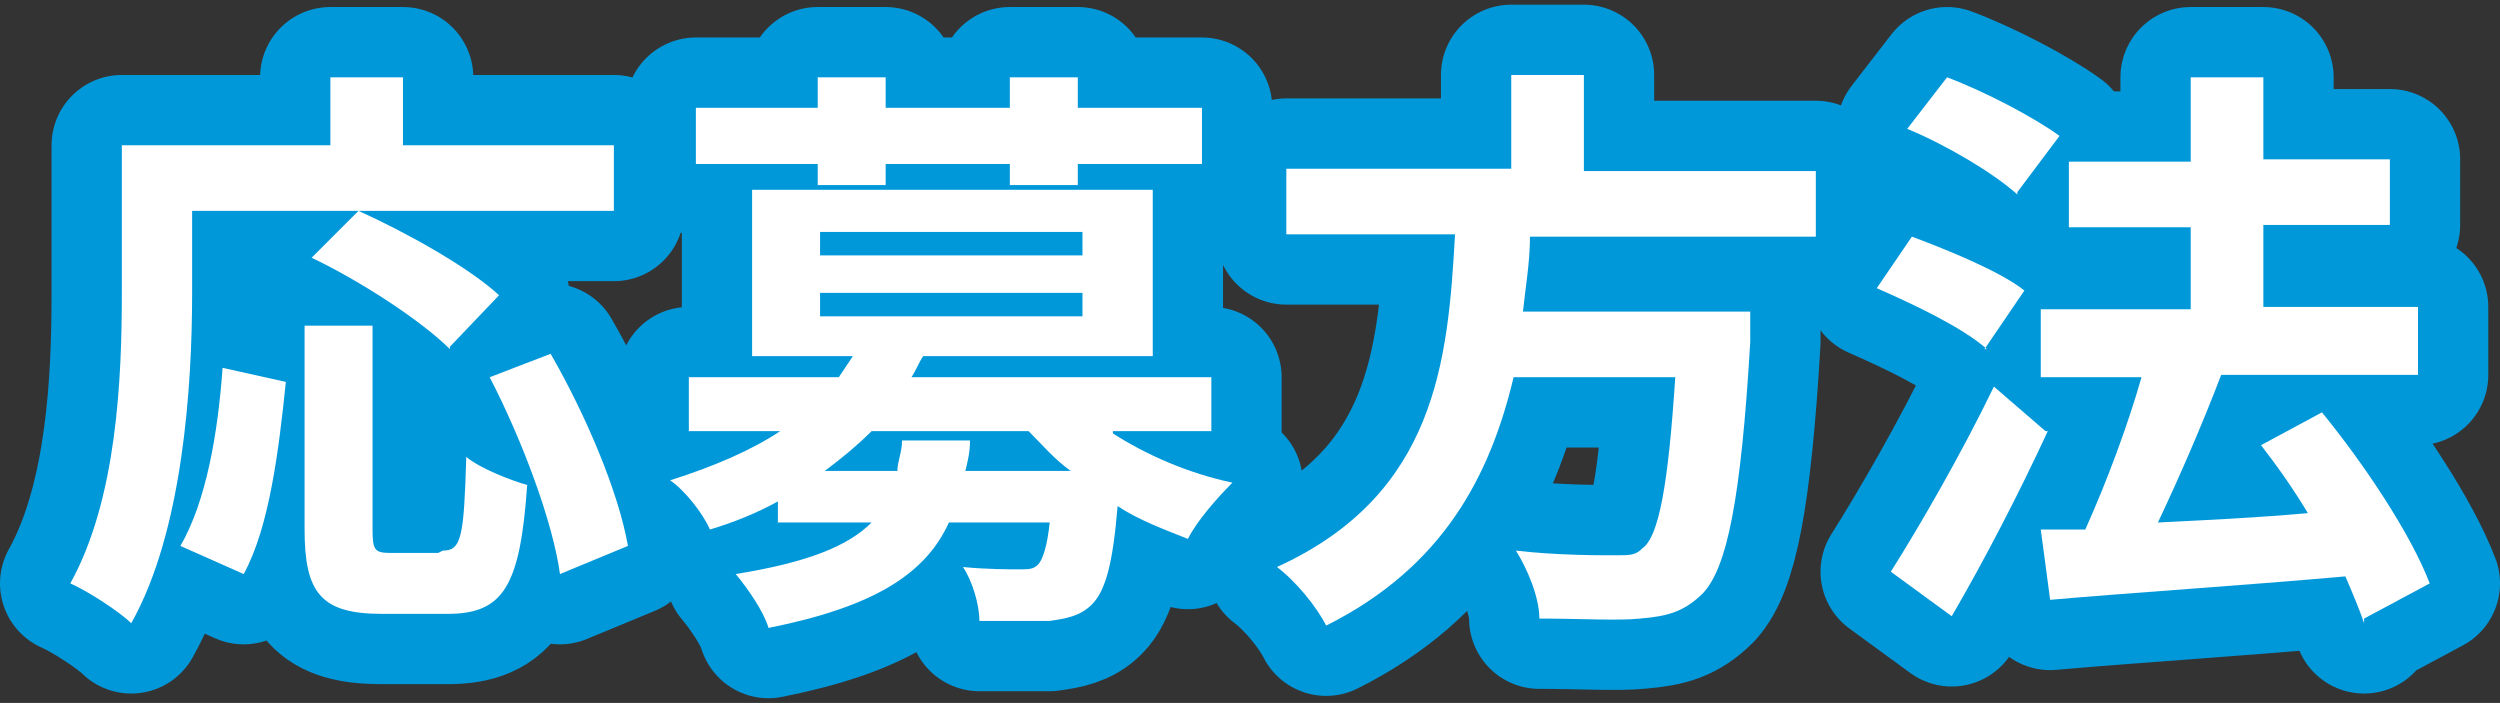
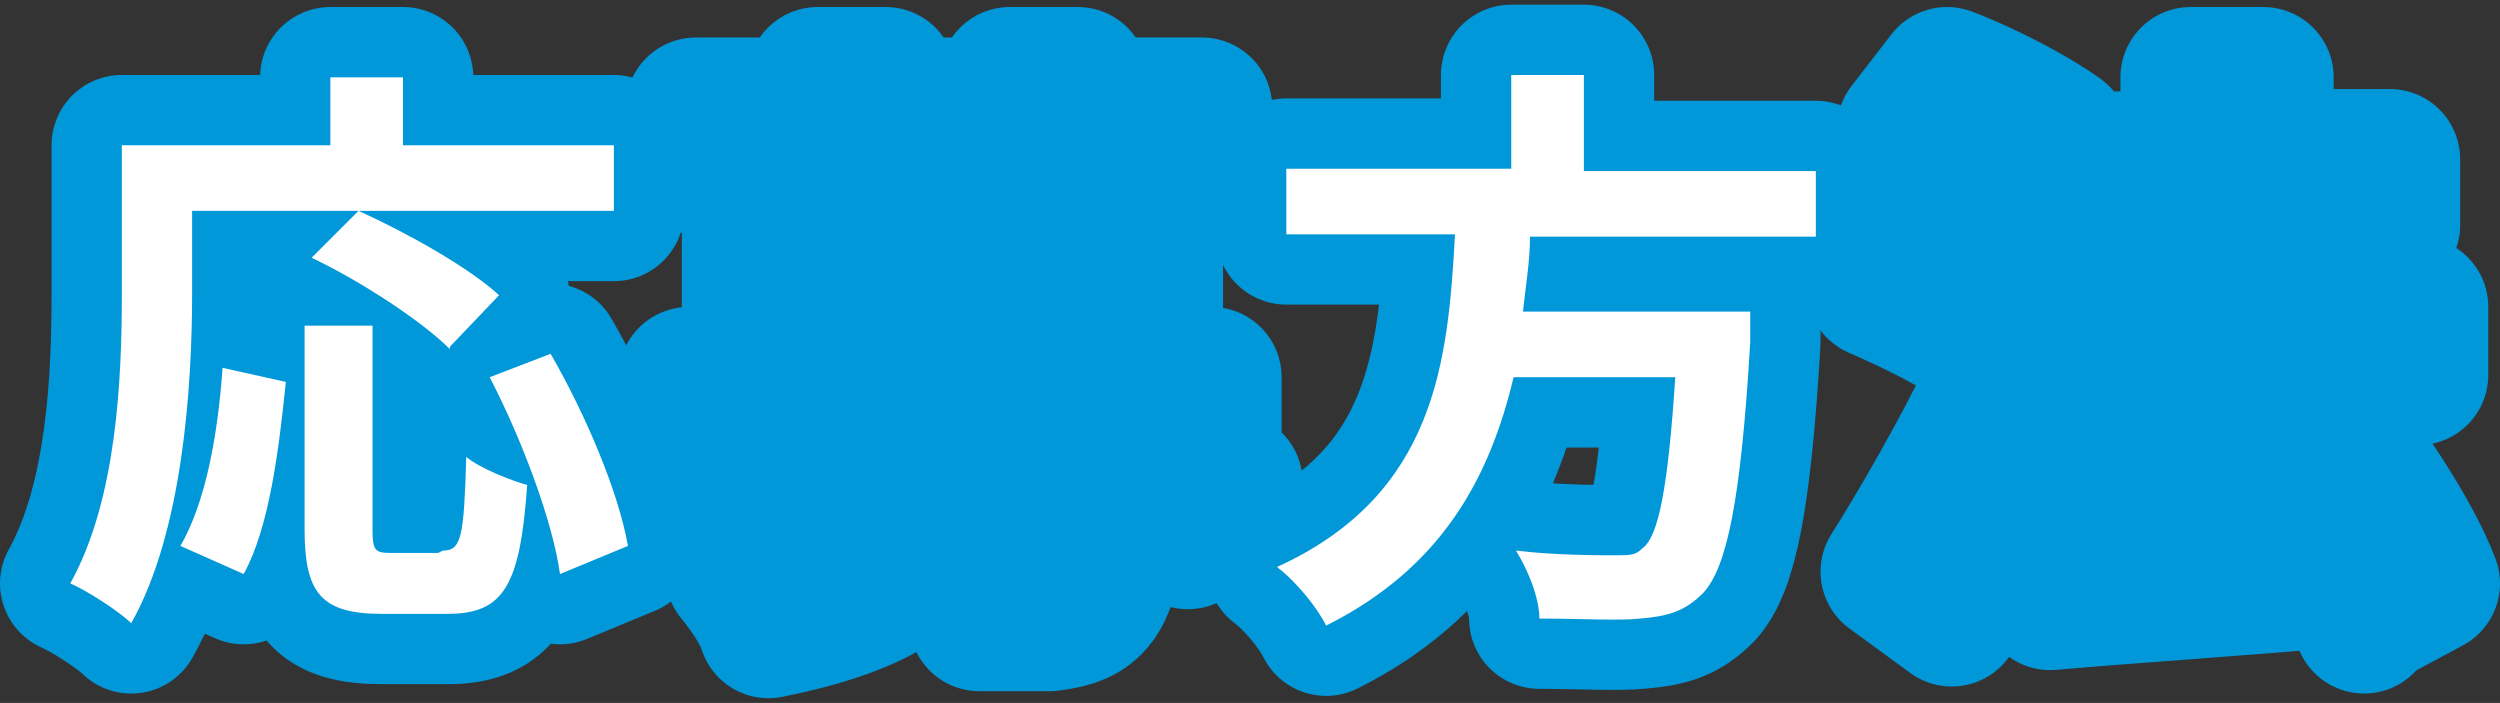
<svg xmlns="http://www.w3.org/2000/svg" id="_レイヤー_2" version="1.1" viewBox="0 0 106.7 30">
  <rect x="0" y="0" width="106.7" height="30" fill="#333333" stroke="none" />
  <defs>
    <style>
      .st0 {
        fill: #fff;
      }

      .st1 {
        fill: none;
        stroke: #0198da;
        stroke-linecap: round;
        stroke-linejoin: round;
        stroke-width: 6px;
      }
    </style>
  </defs>
  <g id="_レイヤー_1-2">
    <g>
      <g>
        <path class="st0" d="M8.2,12.5c0,4-.4,10.2-2.6,14.1-.5-.5-1.9-1.4-2.6-1.7,2-3.6,2.2-8.8,2.2-12.4v-6.3h8.9v-2.9h3.1v2.9h9v2.8H8.2v3.5h0ZM7.7,23.3c1.1-1.9,1.6-4.8,1.8-7.6l2.7.6c-.3,2.9-.7,6.2-1.8,8.2l-2.7-1.2h0ZM18.9,23.5c.8,0,.9-.6,1-4,.6.5,1.9,1,2.6,1.2-.3,4.3-1,5.5-3.4,5.5h-2.8c-2.6,0-3.3-.9-3.3-3.6v-8.7h2.9v8.7c0,.9.1,1,.8,1h2ZM19.2,14.9c-1.2-1.2-3.8-2.9-5.9-3.9l2-2c2,.9,4.7,2.4,6,3.6l-2.1,2.2h0ZM23.5,15.1c1.5,2.6,2.9,5.9,3.3,8.2l-2.9,1.2c-.3-2.2-1.6-5.7-3-8.4,0,0,2.6-1,2.6-1Z" />
        <path class="st0" d="M47.5,18.5c1.4.9,3.2,1.7,5.1,2.1-.6.6-1.5,1.6-1.9,2.4-1-.4-2.1-.8-3-1.4-.2,2.4-.5,3.6-1.1,4.2-.5.5-1.1.6-1.8.7-.7,0-1.8,0-3,0,0-.7-.3-1.7-.7-2.3,1,.1,2,.1,2.4.1s.6,0,.8-.2c.2-.2.4-.8.5-1.8h-4.3c-1,2.2-3.2,3.6-7.7,4.5-.2-.7-.9-1.7-1.4-2.3,3.1-.5,4.8-1.2,5.8-2.2h-4v-.9c-.9.5-1.9.9-2.9,1.2-.3-.7-1.1-1.7-1.7-2.1,1.9-.6,3.5-1.3,4.7-2.1h-3.9v-2.3h6.4c.2-.3.4-.6.6-.9h-4.3v-7.1h17.1v7.1h-9.8c-.2.3-.3.6-.5.9h12.8v2.3h-4.2ZM34.9,7h-5.2v-2.4h5.2v-1.3h2.9v1.3h5.3v-1.3h2.9v1.3h5.3v2.4h-5.3v.9h-2.9v-.9h-5.3v.9h-2.9v-.9ZM34.9,10.9h11.3v-1h-11.2s0,1,0,1ZM34.9,13.5h11.3v-1h-11.2s0,1,0,1ZM41.4,18.8c0,.5-.1.9-.2,1.3h4.5c-.7-.5-1.2-1.1-1.8-1.7h-6.7c-.6.6-1.2,1.1-2,1.7h3.1c0-.4.2-.8.2-1.3,0,0,2.8,0,2.9,0Z" />
        <path class="st0" d="M65.3,10.1c0,1.1-.2,2.2-.3,3.2h9.7s0,.9,0,1.3c-.4,6.8-1,9.6-2,10.7-.8.8-1.5,1-2.7,1.1-.9.1-2.6,0-4.3,0,0-.9-.5-2.1-1-2.9,1.7.2,3.5.2,4.2.2s.9,0,1.2-.3c.7-.5,1.1-2.7,1.4-7.3h-6.9c-1,4.2-3,8.1-8,10.6-.4-.8-1.3-1.9-2.1-2.5,6.8-3.1,7.3-8.8,7.6-14.2h-7.2v-2.8h9.6V3.2h3.1v4.1h9.9v2.8h-12.1Z" />
        <path class="st0" d="M84.8,14.9c-1-.9-3.1-1.9-4.7-2.6l1.5-2.2c1.6.6,3.8,1.5,4.8,2.3l-1.7,2.5h0ZM87.4,18.4c-1.2,2.6-2.7,5.5-4.1,7.9l-2.6-1.9c1.2-1.9,3-5,4.4-7.9l2.2,1.9ZM86.1,8.3c-1-.9-3-2.1-4.7-2.8l1.7-2.2c1.6.6,3.7,1.7,4.8,2.5l-1.8,2.4ZM100.9,26.6c-.2-.6-.5-1.3-.8-2-4.5.4-9.2.7-12.6,1l-.4-3h1.9c.9-2,1.8-4.4,2.4-6.5h-4.3v-2.9h6.4v-3.5h-5.2v-2.8h5.2v-3.6h3.1v3.5h5.4v2.8h-5.4v3.5h6.6v2.9h-8.4,0c-.8,2.1-1.8,4.4-2.7,6.3,2-.1,4.2-.2,6.4-.4-.6-1-1.3-2-2-2.9l2.6-1.4c1.8,2.2,3.8,5.2,4.6,7.3l-2.8,1.5h0Z" />
      </g>
      <g>
        <path class="st1" d="M8.2,12.5c0,4-.4,10.2-2.6,14.1-.5-.5-1.9-1.4-2.6-1.7,2-3.6,2.2-8.8,2.2-12.4v-6.3h8.9v-2.9h3.1v2.9h9v2.8H8.2v3.5h0ZM7.7,23.3c1.1-1.9,1.6-4.8,1.8-7.6l2.7.6c-.3,2.9-.7,6.2-1.8,8.2l-2.7-1.2h0ZM18.9,23.5c.8,0,.9-.6,1-4,.6.5,1.9,1,2.6,1.2-.3,4.3-1,5.5-3.4,5.5h-2.8c-2.6,0-3.3-.9-3.3-3.6v-8.7h2.9v8.7c0,.9.1,1,.8,1h2ZM19.2,14.9c-1.2-1.2-3.8-2.9-5.9-3.9l2-2c2,.9,4.7,2.4,6,3.6l-2.1,2.2h0ZM23.5,15.1c1.5,2.6,2.9,5.9,3.3,8.2l-2.9,1.2c-.3-2.2-1.6-5.7-3-8.4,0,0,2.6-1,2.6-1Z" />
        <path class="st1" d="M47.5,18.5c1.4.9,3.2,1.7,5.1,2.1-.6.6-1.5,1.6-1.9,2.4-1-.4-2.1-.8-3-1.4-.2,2.4-.5,3.6-1.1,4.2-.5.5-1.1.6-1.8.7-.7,0-1.8,0-3,0,0-.7-.3-1.7-.7-2.3,1,.1,2,.1,2.4.1s.6,0,.8-.2c.2-.2.4-.8.5-1.8h-4.3c-1,2.2-3.2,3.6-7.7,4.5-.2-.7-.9-1.7-1.4-2.3,3.1-.5,4.8-1.2,5.8-2.2h-4v-.9c-.9.5-1.9.9-2.9,1.2-.3-.7-1.1-1.7-1.7-2.1,1.9-.6,3.5-1.3,4.7-2.1h-3.9v-2.3h6.4c.2-.3.4-.6.6-.9h-4.3v-7.1h17.1v7.1h-9.8c-.2.3-.3.6-.5.9h12.8v2.3h-4.2ZM34.9,7h-5.2v-2.4h5.2v-1.3h2.9v1.3h5.3v-1.3h2.9v1.3h5.3v2.4h-5.3v.9h-2.9v-.9h-5.3v.9h-2.9v-.9ZM34.9,10.9h11.3v-1h-11.2s0,1,0,1ZM34.9,13.5h11.3v-1h-11.2s0,1,0,1ZM41.4,18.8c0,.5-.1.9-.2,1.3h4.5c-.7-.5-1.2-1.1-1.8-1.7h-6.7c-.6.6-1.2,1.1-2,1.7h3.1c0-.4.2-.8.2-1.3,0,0,2.8,0,2.9,0Z" />
        <path class="st1" d="M65.3,10.1c0,1.1-.2,2.2-.3,3.2h9.7s0,.9,0,1.3c-.4,6.8-1,9.6-2,10.7-.8.8-1.5,1-2.7,1.1-.9.1-2.6,0-4.3,0,0-.9-.5-2.1-1-2.9,1.7.2,3.5.2,4.2.2s.9,0,1.2-.3c.7-.5,1.1-2.7,1.4-7.3h-6.9c-1,4.2-3,8.1-8,10.6-.4-.8-1.3-1.9-2.1-2.5,6.8-3.1,7.3-8.8,7.6-14.2h-7.2v-2.8h9.6V3.2h3.1v4.1h9.9v2.8h-12.1Z" />
        <path class="st1" d="M84.8,14.9c-1-.9-3.1-1.9-4.7-2.6l1.5-2.2c1.6.6,3.8,1.5,4.8,2.3l-1.7,2.5h0ZM87.4,18.4c-1.2,2.6-2.7,5.5-4.1,7.9l-2.6-1.9c1.2-1.9,3-5,4.4-7.9l2.2,1.9ZM86.1,8.3c-1-.9-3-2.1-4.7-2.8l1.7-2.2c1.6.6,3.7,1.7,4.8,2.5l-1.8,2.4ZM100.9,26.6c-.2-.6-.5-1.3-.8-2-4.5.4-9.2.7-12.6,1l-.4-3h1.9c.9-2,1.8-4.4,2.4-6.5h-4.3v-2.9h6.4v-3.5h-5.2v-2.8h5.2v-3.6h3.1v3.5h5.4v2.8h-5.4v3.5h6.6v2.9h-8.4,0c-.8,2.1-1.8,4.4-2.7,6.3,2-.1,4.2-.2,6.4-.4-.6-1-1.3-2-2-2.9l2.6-1.4c1.8,2.2,3.8,5.2,4.6,7.3l-2.8,1.5h0Z" />
      </g>
      <g>
        <path class="st0" d="M8.2,12.5c0,4-.4,10.2-2.6,14.1-.5-.5-1.9-1.4-2.6-1.7,2-3.6,2.2-8.8,2.2-12.4v-6.3h8.9v-2.9h3.1v2.9h9v2.8H8.2v3.5h0ZM7.7,23.3c1.1-1.9,1.6-4.8,1.8-7.6l2.7.6c-.3,2.9-.7,6.2-1.8,8.2l-2.7-1.2h0ZM18.9,23.5c.8,0,.9-.6,1-4,.6.5,1.9,1,2.6,1.2-.3,4.3-1,5.5-3.4,5.5h-2.8c-2.6,0-3.3-.9-3.3-3.6v-8.7h2.9v8.7c0,.9.1,1,.8,1h2ZM19.2,14.9c-1.2-1.2-3.8-2.9-5.9-3.9l2-2c2,.9,4.7,2.4,6,3.6l-2.1,2.2h0ZM23.5,15.1c1.5,2.6,2.9,5.9,3.3,8.2l-2.9,1.2c-.3-2.2-1.6-5.7-3-8.4,0,0,2.6-1,2.6-1Z" />
-         <path class="st0" d="M47.5,18.5c1.4.9,3.2,1.7,5.1,2.1-.6.6-1.5,1.6-1.9,2.4-1-.4-2.1-.8-3-1.4-.2,2.4-.5,3.6-1.1,4.2-.5.5-1.1.6-1.8.7-.7,0-1.8,0-3,0,0-.7-.3-1.7-.7-2.3,1,.1,2,.1,2.4.1s.6,0,.8-.2c.2-.2.4-.8.5-1.8h-4.3c-1,2.2-3.2,3.6-7.7,4.5-.2-.7-.9-1.7-1.4-2.3,3.1-.5,4.8-1.2,5.8-2.2h-4v-.9c-.9.5-1.9.9-2.9,1.2-.3-.7-1.1-1.7-1.7-2.1,1.9-.6,3.5-1.3,4.7-2.1h-3.9v-2.3h6.4c.2-.3.4-.6.6-.9h-4.3v-7.1h17.1v7.1h-9.8c-.2.3-.3.6-.5.9h12.8v2.3h-4.2ZM34.9,7h-5.2v-2.4h5.2v-1.3h2.9v1.3h5.3v-1.3h2.9v1.3h5.3v2.4h-5.3v.9h-2.9v-.9h-5.3v.9h-2.9v-.9ZM34.9,10.9h11.3v-1h-11.2s0,1,0,1ZM34.9,13.5h11.3v-1h-11.2s0,1,0,1ZM41.4,18.8c0,.5-.1.9-.2,1.3h4.5c-.7-.5-1.2-1.1-1.8-1.7h-6.7c-.6.6-1.2,1.1-2,1.7h3.1c0-.4.2-.8.2-1.3,0,0,2.8,0,2.9,0Z" />
        <path class="st0" d="M65.3,10.1c0,1.1-.2,2.2-.3,3.2h9.7s0,.9,0,1.3c-.4,6.8-1,9.6-2,10.7-.8.8-1.5,1-2.7,1.1-.9.1-2.6,0-4.3,0,0-.9-.5-2.1-1-2.9,1.7.2,3.5.2,4.2.2s.9,0,1.2-.3c.7-.5,1.1-2.7,1.4-7.3h-6.9c-1,4.2-3,8.1-8,10.6-.4-.8-1.3-1.9-2.1-2.5,6.8-3.1,7.3-8.8,7.6-14.2h-7.2v-2.8h9.6V3.2h3.1v4.1h9.9v2.8h-12.1Z" />
-         <path class="st0" d="M84.8,14.9c-1-.9-3.1-1.9-4.7-2.6l1.5-2.2c1.6.6,3.8,1.5,4.8,2.3l-1.7,2.5h0ZM87.4,18.4c-1.2,2.6-2.7,5.5-4.1,7.9l-2.6-1.9c1.2-1.9,3-5,4.4-7.9l2.2,1.9ZM86.1,8.3c-1-.9-3-2.1-4.7-2.8l1.7-2.2c1.6.6,3.7,1.7,4.8,2.5l-1.8,2.4ZM100.9,26.6c-.2-.6-.5-1.3-.8-2-4.5.4-9.2.7-12.6,1l-.4-3h1.9c.9-2,1.8-4.4,2.4-6.5h-4.3v-2.9h6.4v-3.5h-5.2v-2.8h5.2v-3.6h3.1v3.5h5.4v2.8h-5.4v3.5h6.6v2.9h-8.4,0c-.8,2.1-1.8,4.4-2.7,6.3,2-.1,4.2-.2,6.4-.4-.6-1-1.3-2-2-2.9l2.6-1.4c1.8,2.2,3.8,5.2,4.6,7.3l-2.8,1.5h0Z" />
      </g>
    </g>
  </g>
</svg>